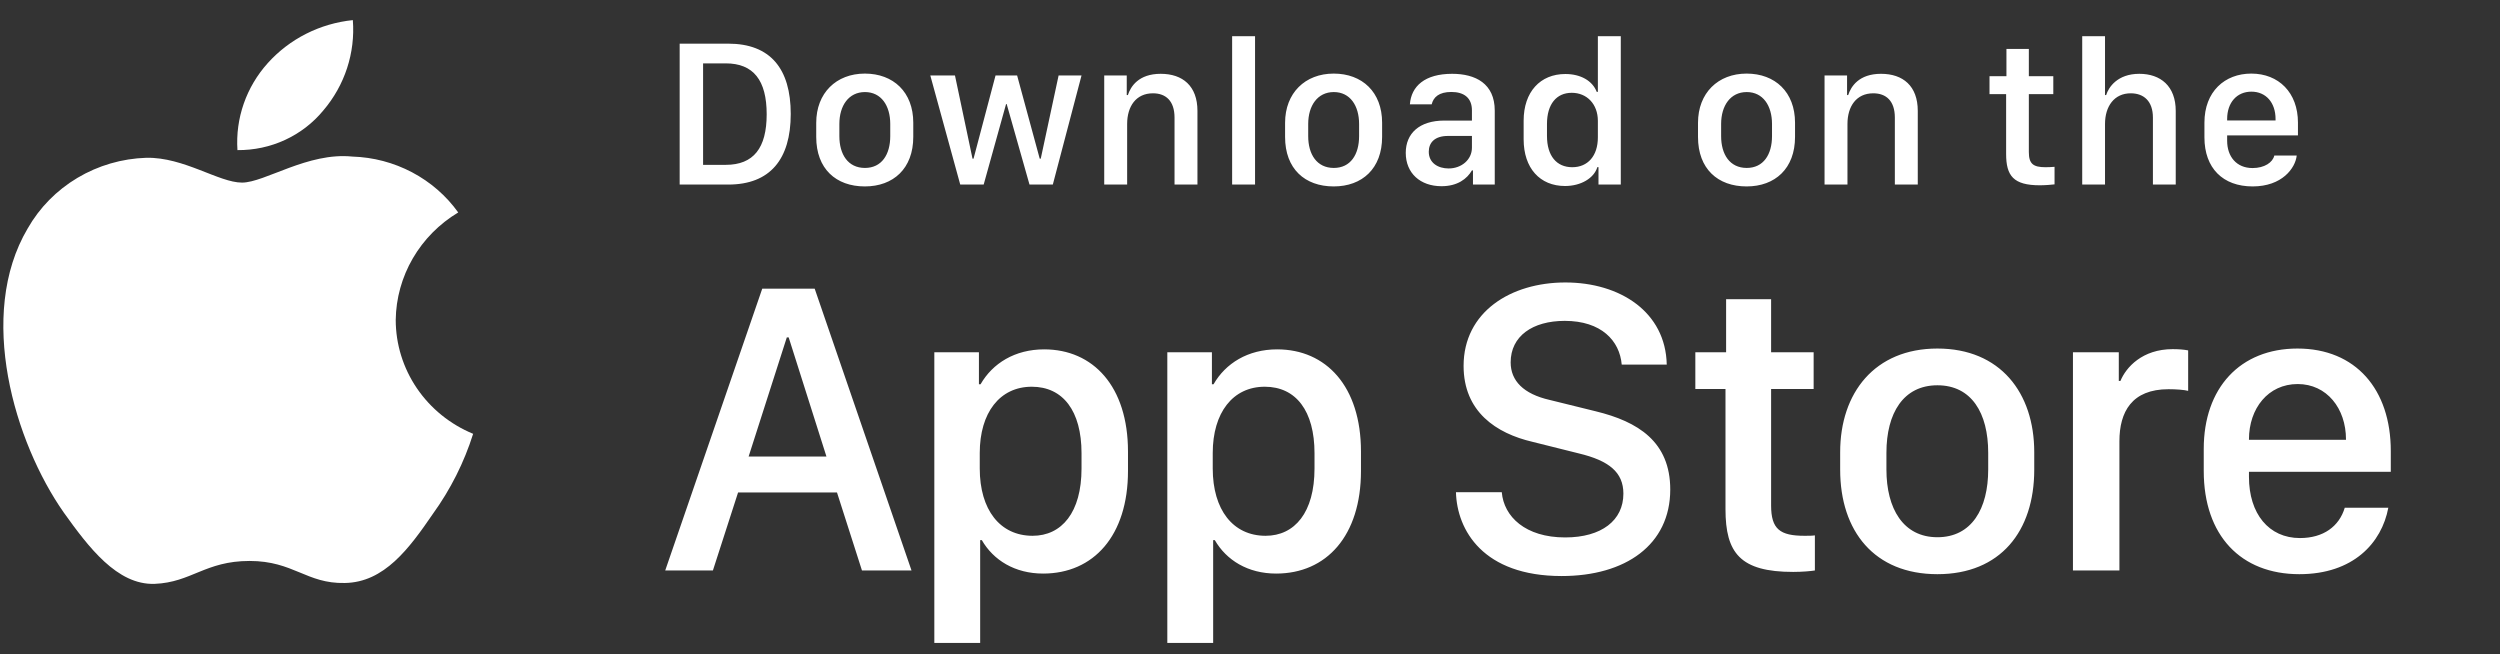
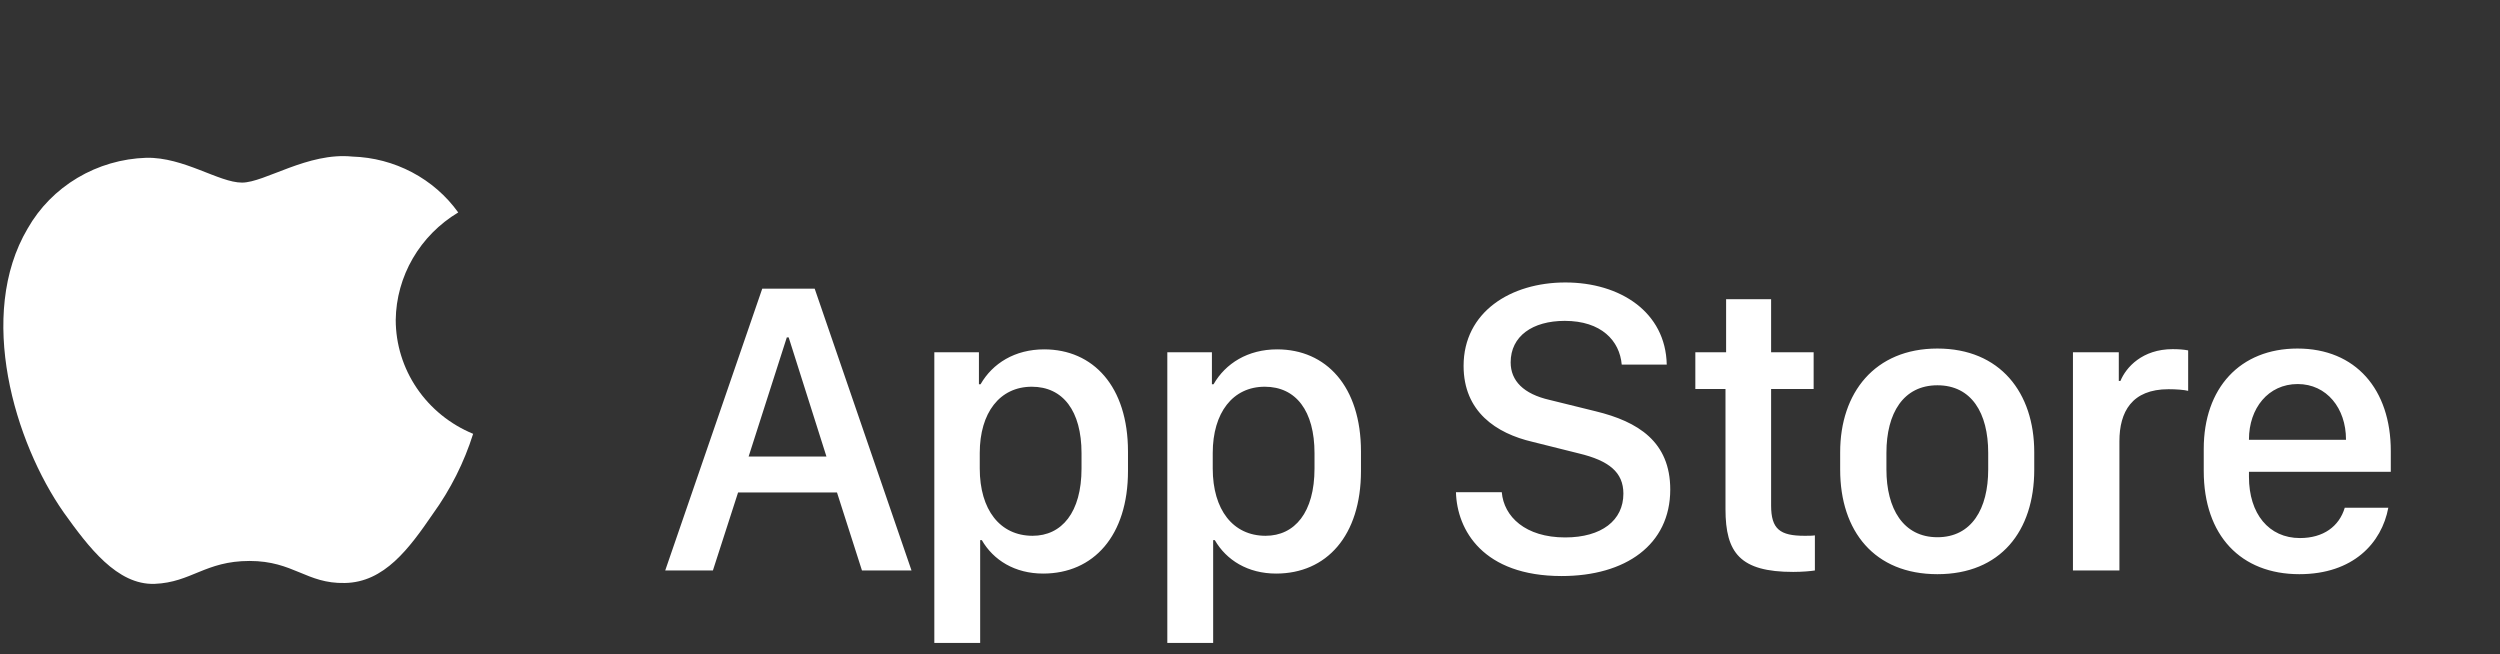
<svg xmlns="http://www.w3.org/2000/svg" width="149" height="39" viewBox="0 0 149 39" fill="none">
  <rect x="0" y="0" width="149" height="39" fill="#333333" stroke="none" />
  <path d="M23.585 19.068C23.602 17.78 23.953 16.518 24.604 15.397C25.255 14.277 26.186 13.336 27.31 12.662C26.596 11.666 25.654 10.847 24.559 10.269C23.464 9.691 22.246 9.37 21.002 9.332C18.348 9.06 15.775 10.883 14.423 10.883C13.044 10.883 10.962 9.359 8.72 9.404C7.27 9.45 5.856 9.862 4.617 10.6C3.378 11.337 2.356 12.376 1.651 13.614C-1.406 18.78 0.874 26.373 3.802 30.549C5.267 32.594 6.979 34.879 9.219 34.798C11.411 34.709 12.23 33.433 14.876 33.433C17.498 33.433 18.266 34.798 20.552 34.746C22.904 34.709 24.386 32.692 25.799 30.628C26.852 29.171 27.662 27.56 28.199 25.856C26.833 25.292 25.666 24.347 24.846 23.14C24.026 21.933 23.587 20.517 23.585 19.068Z" fill="white" />
-   <path d="M19.268 6.585C20.55 5.082 21.182 3.15 21.029 1.199C19.07 1.4 17.26 2.314 15.96 3.76C15.324 4.466 14.837 5.288 14.527 6.178C14.217 7.068 14.09 8.008 14.152 8.947C15.132 8.956 16.102 8.749 16.988 8.34C17.874 7.931 18.654 7.331 19.268 6.585Z" fill="white" />
-   <path d="M40.508 2.602H43.406C45.91 2.602 47.128 4.091 47.128 6.792C47.128 9.493 45.897 11 43.406 11H40.508V2.602ZM41.904 3.777V9.825H43.252C44.913 9.825 45.694 8.822 45.694 6.81C45.694 4.786 44.907 3.777 43.252 3.777H41.904ZM51.545 4.386C53.243 4.386 54.431 5.487 54.431 7.315V8.158C54.431 10.046 53.243 11.111 51.545 11.111C49.822 11.111 48.647 10.059 48.647 8.164V7.321C48.647 5.543 49.841 4.386 51.545 4.386ZM51.551 5.487C50.579 5.487 50.026 6.3 50.026 7.389V8.115C50.026 9.204 50.542 10.009 51.551 10.009C52.548 10.009 53.059 9.21 53.059 8.115V7.389C53.059 6.3 52.523 5.487 51.551 5.487ZM64.459 4.497L62.748 11H61.358L59.998 6.201H59.962L58.627 11H57.23L55.446 4.497H56.916L57.962 9.456H58.023L59.334 4.497H60.62L61.967 9.456H62.029L63.093 4.497H64.459ZM65.812 11V4.497H67.154V5.666H67.221C67.387 5.155 67.861 4.399 69.178 4.399C70.488 4.399 71.368 5.125 71.368 6.607V11H70.002V7.007C70.002 6.017 69.485 5.561 68.716 5.561C67.707 5.561 67.178 6.337 67.178 7.389V11H65.812ZM73.435 11V2.159H74.801V11H73.435ZM79.489 4.386C81.187 4.386 82.374 5.487 82.374 7.315V8.158C82.374 10.046 81.187 11.111 79.489 11.111C77.766 11.111 76.591 10.059 76.591 8.164V7.321C76.591 5.543 77.785 4.386 79.489 4.386ZM79.495 5.487C78.523 5.487 77.969 6.3 77.969 7.389V8.115C77.969 9.204 78.486 10.009 79.495 10.009C80.492 10.009 81.002 9.21 81.002 8.115V7.389C81.002 6.3 80.467 5.487 79.495 5.487ZM85.912 11.098C84.651 11.098 83.783 10.323 83.783 9.111C83.783 7.961 84.583 7.186 86.084 7.186H87.727V6.576C87.727 5.832 87.253 5.481 86.503 5.481C85.764 5.481 85.432 5.789 85.328 6.22H84.029C84.109 5.131 84.928 4.399 86.546 4.399C87.936 4.399 89.087 4.977 89.087 6.595V11H87.789V10.157H87.727C87.438 10.655 86.872 11.098 85.912 11.098ZM86.337 10.04C87.112 10.04 87.727 9.511 87.727 8.804V8.102H86.3C85.506 8.102 85.155 8.502 85.155 9.044C85.155 9.72 85.721 10.04 86.337 10.04ZM93.295 4.411C94.212 4.411 94.913 4.817 95.165 5.475H95.233V2.159H96.599V11H95.27V9.96H95.202C95.005 10.619 94.224 11.086 93.276 11.086C91.781 11.086 90.809 10.022 90.809 8.305V7.192C90.809 5.475 91.8 4.411 93.295 4.411ZM93.676 5.531C92.766 5.531 92.2 6.207 92.2 7.389V8.102C92.2 9.29 92.772 9.966 93.707 9.966C94.63 9.966 95.233 9.296 95.233 8.188V7.204C95.233 6.201 94.575 5.531 93.676 5.531ZM104.098 4.386C105.796 4.386 106.984 5.487 106.984 7.315V8.158C106.984 10.046 105.796 11.111 104.098 11.111C102.376 11.111 101.201 10.059 101.201 8.164V7.321C101.201 5.543 102.394 4.386 104.098 4.386ZM104.105 5.487C103.133 5.487 102.579 6.3 102.579 7.389V8.115C102.579 9.204 103.096 10.009 104.105 10.009C105.101 10.009 105.612 9.21 105.612 8.115V7.389C105.612 6.3 105.077 5.487 104.105 5.487ZM108.743 11V4.497H110.085V5.666H110.152C110.318 5.155 110.792 4.399 112.109 4.399C113.419 4.399 114.299 5.125 114.299 6.607V11H112.933V7.007C112.933 6.017 112.416 5.561 111.647 5.561C110.638 5.561 110.109 6.337 110.109 7.389V11H108.743ZM119.584 4.54V2.916H120.919V4.54H122.377V5.611H120.919V9.062C120.919 9.77 121.183 9.966 121.916 9.966C122.1 9.966 122.346 9.954 122.451 9.942V10.988C122.34 11.006 121.885 11.043 121.577 11.043C119.996 11.043 119.565 10.477 119.565 9.173V5.611H118.575V4.54H119.584ZM124.1 11V2.159H125.459V5.666H125.527C125.669 5.204 126.198 4.399 127.502 4.399C128.769 4.399 129.674 5.131 129.674 6.613V11H128.314V7.013C128.314 6.023 127.767 5.561 126.991 5.561C126.013 5.561 125.459 6.33 125.459 7.389V11H124.1ZM134.257 11.111C132.485 11.111 131.384 10.022 131.384 8.188V7.309C131.384 5.463 132.59 4.386 134.177 4.386C135.808 4.386 136.958 5.518 136.958 7.309V8.071H132.738V8.391C132.738 9.327 133.291 10.016 134.251 10.016C134.965 10.016 135.457 9.677 135.549 9.271H136.884C136.804 10.022 136.011 11.111 134.257 11.111ZM132.738 7.179H135.623V7.093C135.623 6.115 135.051 5.463 134.183 5.463C133.316 5.463 132.738 6.115 132.738 7.093V7.179Z" fill="white" />
  <path d="M42.489 34H39.647L45.43 17.204H48.555L54.326 34H51.373L49.884 29.349H43.99L42.489 34ZM47.005 20.108H46.894L44.618 27.208H49.256L47.005 20.108ZM62.17 34.185C60.485 34.185 59.205 33.385 58.516 32.191H58.418V38.319H55.686V20.994H58.344V22.901H58.442C59.156 21.658 60.485 20.822 62.232 20.822C65.148 20.822 67.228 23.024 67.228 26.913V28.069C67.228 31.933 65.173 34.185 62.17 34.185ZM61.543 31.933C63.278 31.933 64.459 30.542 64.459 27.922V27.011C64.459 24.488 63.352 23.049 61.494 23.049C59.587 23.049 58.393 24.599 58.393 26.999V27.922C58.393 30.382 59.599 31.933 61.543 31.933ZM76.057 34.185C74.371 34.185 73.091 33.385 72.402 32.191H72.304V38.319H69.572V20.994H72.23V22.901H72.328C73.042 21.658 74.371 20.822 76.118 20.822C79.034 20.822 81.114 23.024 81.114 26.913V28.069C81.114 31.933 79.059 34.185 76.057 34.185ZM75.429 31.933C77.164 31.933 78.345 30.542 78.345 27.922V27.011C78.345 24.488 77.238 23.049 75.38 23.049C73.473 23.049 72.279 24.599 72.279 26.999V27.922C72.279 30.382 73.485 31.933 75.429 31.933ZM86.775 29.337H89.506C89.629 30.788 90.909 32.031 93.284 32.031C95.462 32.031 96.754 31.01 96.754 29.423C96.754 28.143 95.892 27.454 94.096 27.023L91.34 26.334C89.174 25.83 87.23 24.538 87.23 21.806C87.23 18.595 90.035 16.835 93.296 16.835C96.557 16.835 99.276 18.595 99.338 21.732H96.655C96.532 20.305 95.437 19.124 93.259 19.124C91.34 19.124 90.035 20.034 90.035 21.597C90.035 22.692 90.798 23.48 92.361 23.836L95.105 24.513C97.627 25.128 99.547 26.322 99.547 29.177C99.547 32.474 96.877 34.332 93.075 34.332C88.399 34.332 86.836 31.601 86.775 29.337ZM102.876 20.994V17.832H105.558V20.994H108.093V23.184H105.558V30.124C105.558 31.539 106.087 31.933 107.551 31.933C107.785 31.933 108.007 31.933 108.167 31.908V34C107.945 34.037 107.428 34.086 106.875 34.086C103.712 34.086 102.839 32.954 102.839 30.346V23.184H101.042V20.994H102.876ZM115.47 20.773C119.21 20.773 121.241 23.406 121.241 26.949V27.995C121.241 31.662 119.223 34.221 115.47 34.221C111.717 34.221 109.674 31.662 109.674 27.995V26.949C109.674 23.418 111.729 20.773 115.47 20.773ZM115.47 22.963C113.44 22.963 112.431 24.624 112.431 26.986V27.983C112.431 30.309 113.427 32.019 115.47 32.019C117.512 32.019 118.497 30.321 118.497 27.983V26.986C118.497 24.611 117.5 22.963 115.47 22.963ZM123.548 34V20.994H126.28V22.704H126.378C126.71 21.892 127.682 20.809 129.491 20.809C129.848 20.809 130.156 20.834 130.414 20.883V23.295C130.18 23.233 129.7 23.197 129.245 23.197C127.055 23.197 126.317 24.55 126.317 26.297V34H123.548ZM137.04 34.221C133.558 34.221 131.343 31.921 131.343 28.069V26.753C131.343 23.123 133.509 20.773 136.93 20.773C140.4 20.773 142.491 23.209 142.491 26.876V28.118H134.038V28.426C134.038 30.616 135.219 32.068 137.077 32.068C138.468 32.068 139.415 31.379 139.748 30.259H142.344C141.95 32.364 140.252 34.221 137.04 34.221ZM134.038 26.211H139.821V26.186C139.821 24.341 138.677 22.889 136.942 22.889C135.182 22.889 134.038 24.341 134.038 26.186V26.211Z" fill="white" />
</svg>